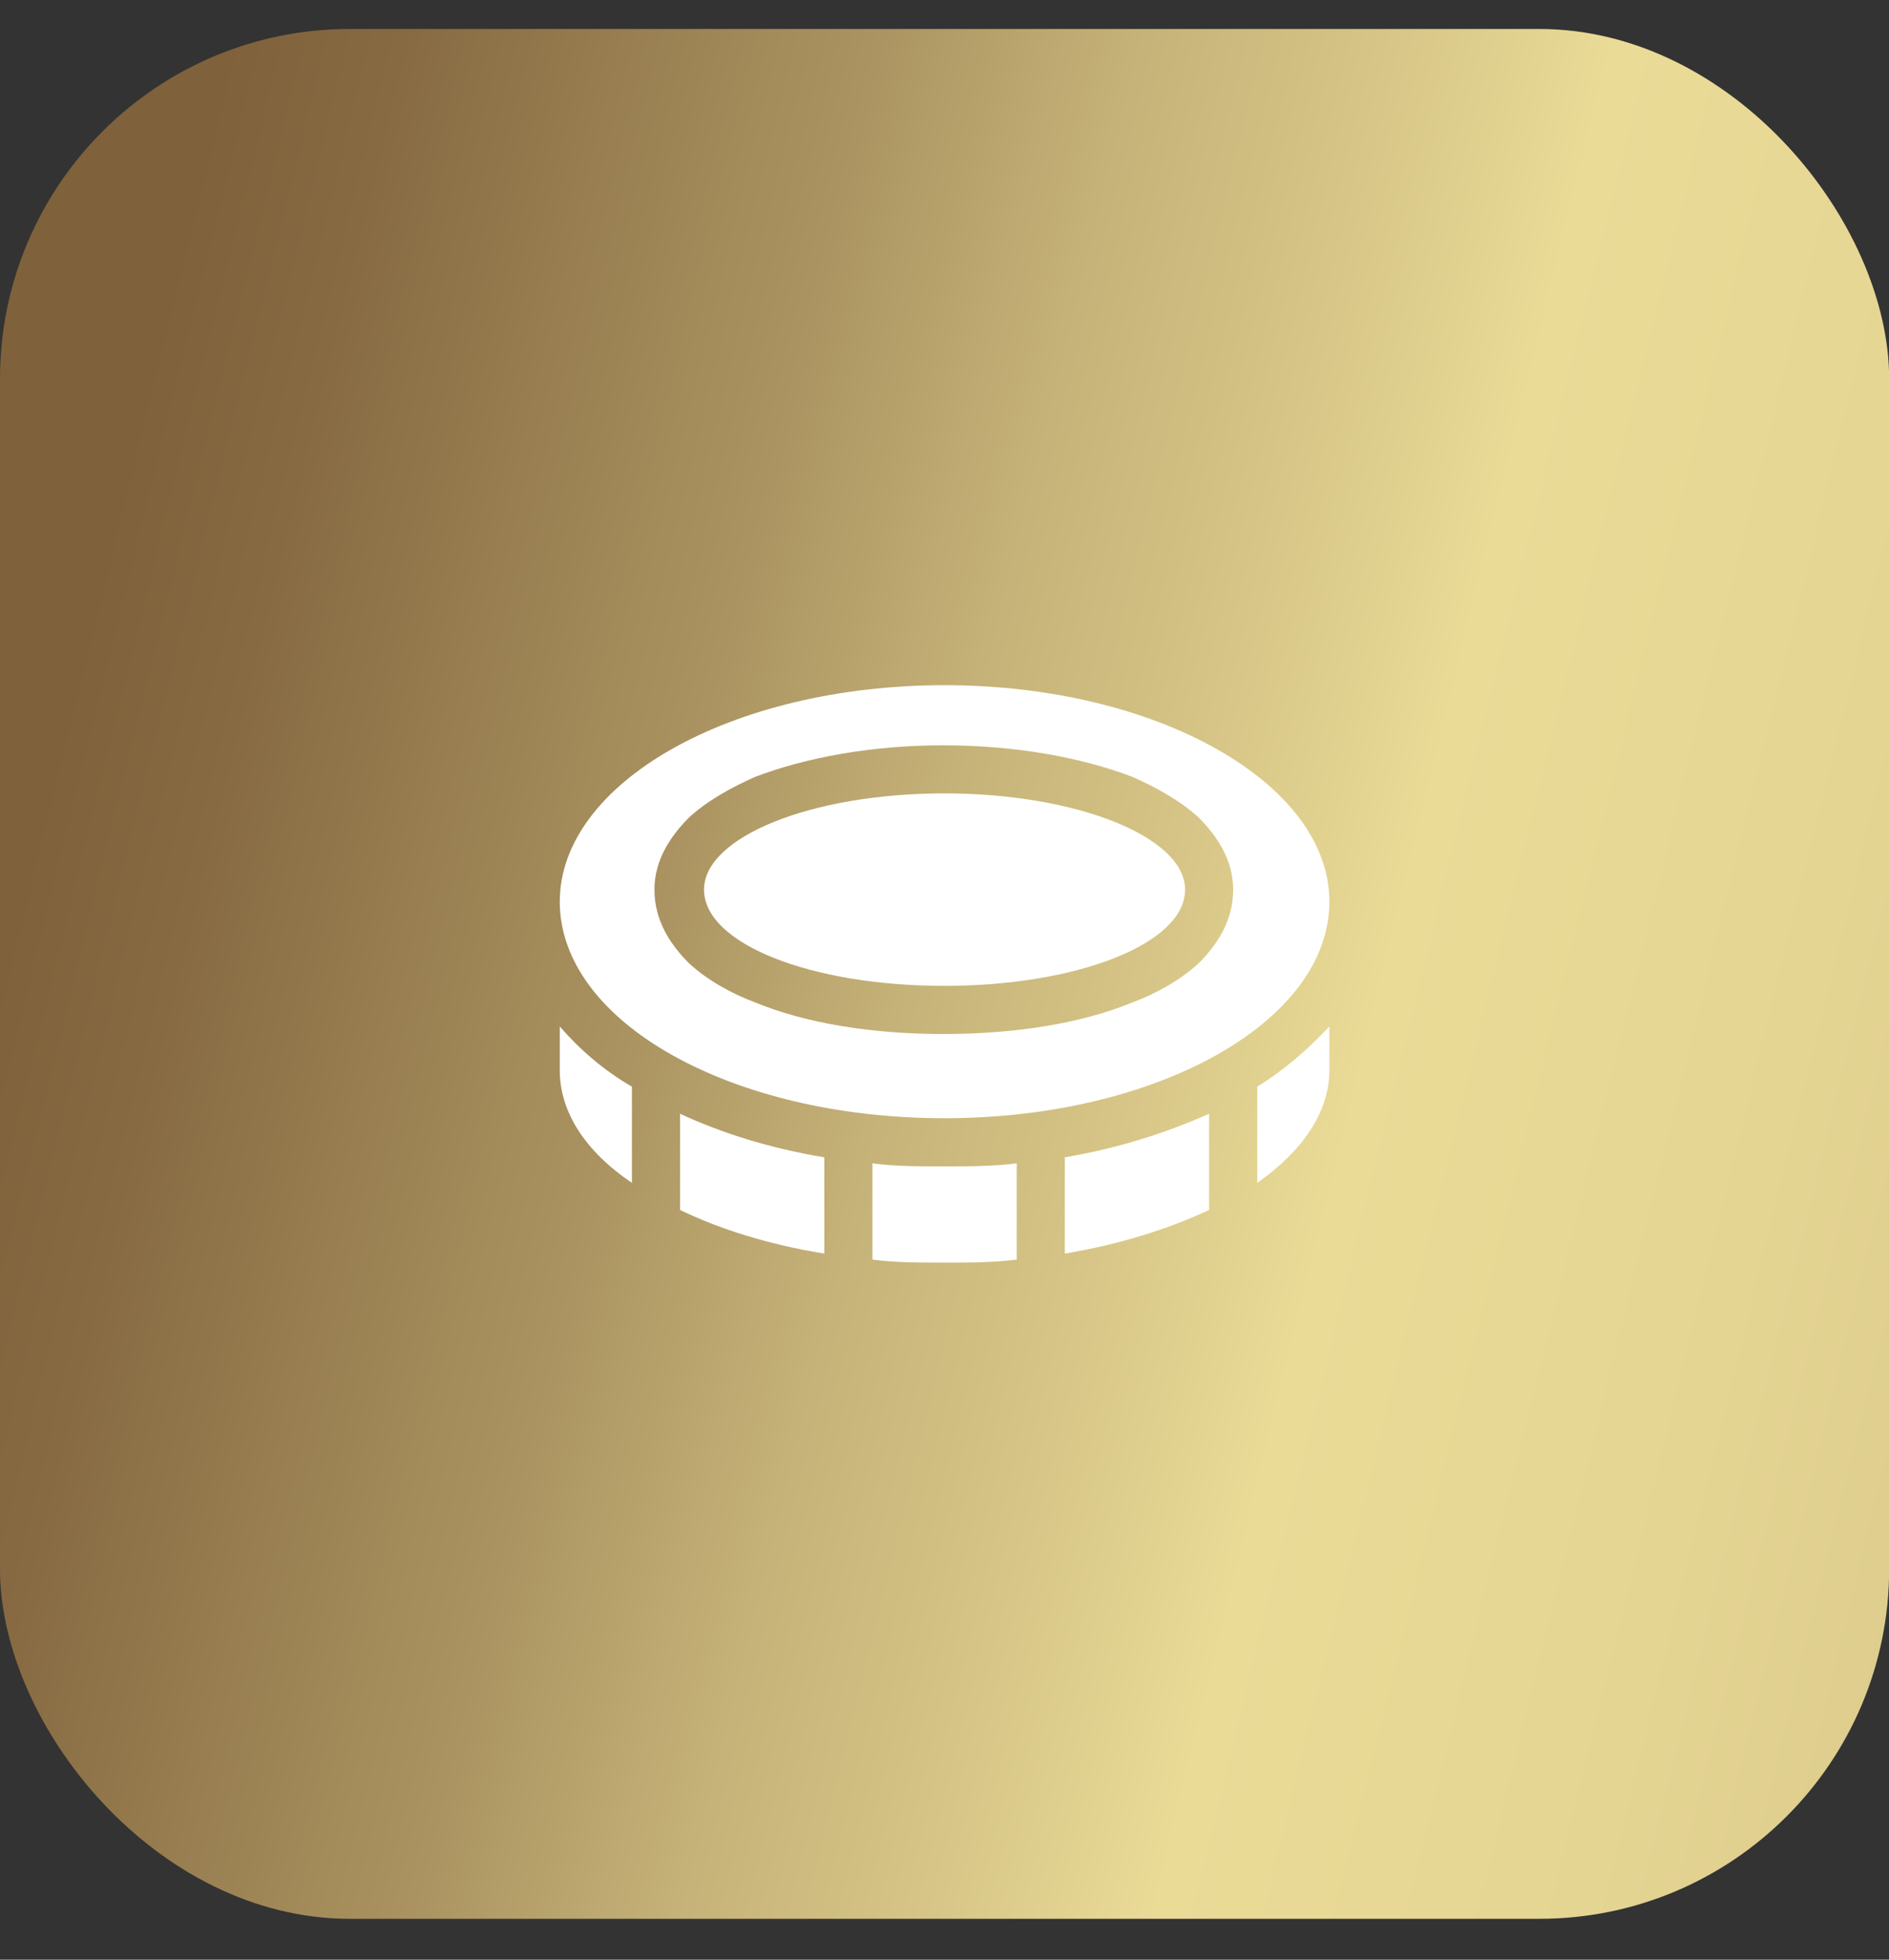
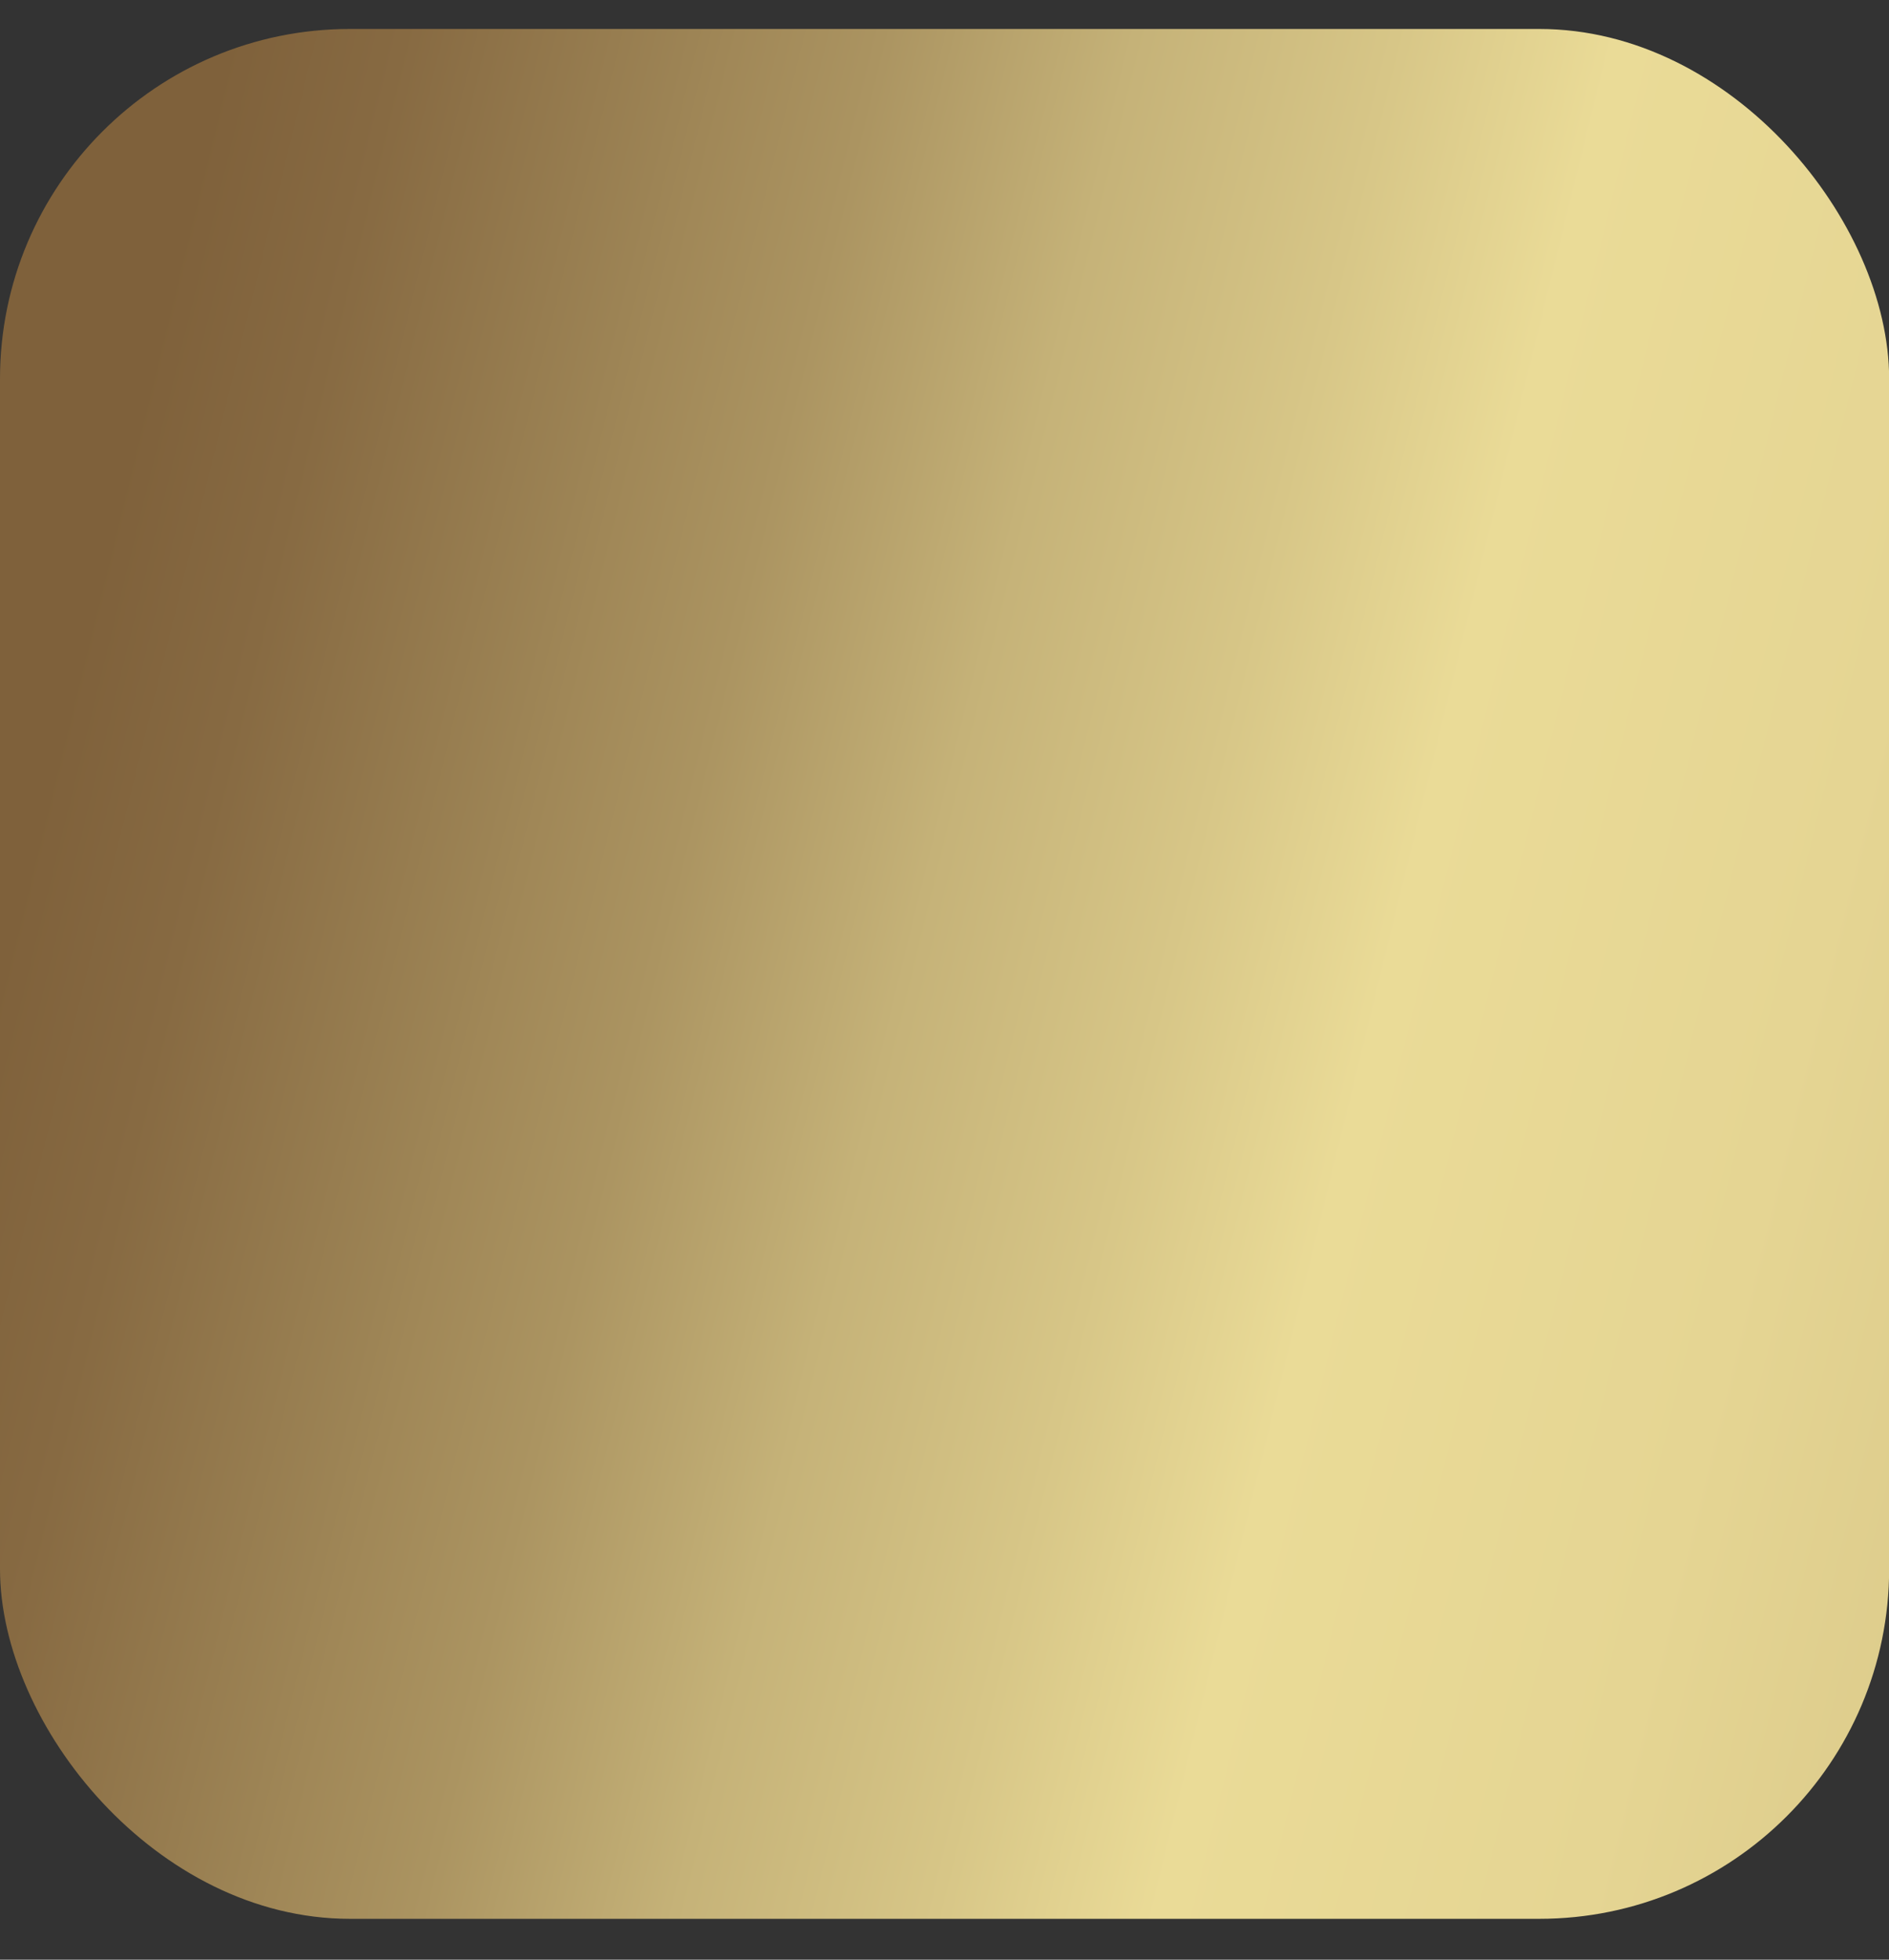
<svg xmlns="http://www.w3.org/2000/svg" width="27" height="28" viewBox="0 0 27 28" fill="none">
  <rect x="0" y="0" width="27" height="28" fill="#333333" stroke="none" />
  <rect y="0.414" width="27.002" height="27.002" rx="5" fill="url(#paint0_linear_1376_2239)" />
-   <path d="M13.501 11.336C15.392 11.336 16.939 11.96 16.939 12.711C16.939 13.485 15.392 14.086 13.501 14.086C11.589 14.086 10.063 13.485 10.063 12.711C10.063 11.96 11.589 11.336 13.501 11.336ZM13.501 15.977C10.45 15.977 8.001 14.602 8.001 12.883C8.001 11.186 10.45 9.79 13.501 9.79C16.53 9.79 19.001 11.186 19.001 12.883C19.001 14.602 16.53 15.977 13.501 15.977ZM10.794 14.323C11.524 14.623 12.47 14.774 13.479 14.774C14.511 14.774 15.456 14.623 16.186 14.323C16.53 14.194 16.874 14.001 17.132 13.764C17.39 13.506 17.626 13.163 17.626 12.711C17.626 12.282 17.39 11.938 17.132 11.68C16.874 11.444 16.53 11.251 16.186 11.1C15.456 10.821 14.511 10.649 13.479 10.649C12.47 10.649 11.524 10.821 10.794 11.1C10.45 11.251 10.106 11.444 9.849 11.68C9.591 11.938 9.354 12.282 9.354 12.711C9.354 13.163 9.591 13.506 9.849 13.764C10.106 14.001 10.45 14.194 10.794 14.323ZM8.001 14.666C8.28 14.989 8.624 15.29 9.032 15.526V16.901C8.366 16.45 8.001 15.891 8.001 15.29V14.666ZM9.72 17.288V15.913C10.321 16.192 11.009 16.407 11.782 16.536V17.911C10.987 17.782 10.3 17.567 9.72 17.288ZM12.47 16.622C12.792 16.665 13.136 16.665 13.501 16.665C13.845 16.665 14.188 16.665 14.532 16.622V17.997C14.188 18.04 13.845 18.04 13.501 18.04C13.136 18.04 12.792 18.04 12.47 17.997V16.622ZM15.22 17.911V16.536C15.972 16.407 16.659 16.192 17.282 15.913V17.288C16.681 17.567 15.993 17.782 15.22 17.911ZM17.97 15.526C18.356 15.29 18.7 14.989 19.001 14.666V15.29C19.001 15.891 18.614 16.45 17.97 16.901V15.526Z" fill="white" />
  <defs>
    <linearGradient id="paint0_linear_1376_2239" x1="-0.021" y1="13.917" x2="55.008" y2="27.416" gradientUnits="userSpaceOnUse">
      <stop stop-color="#7F613B" />
      <stop offset="0.043" stop-color="#876A42" />
      <stop offset="0.114" stop-color="#9D8455" />
      <stop offset="0.122" stop-color="#A08757" />
      <stop offset="0.16" stop-color="#AB9461" />
      <stop offset="0.222" stop-color="#C5B278" />
      <stop offset="0.286" stop-color="#D7C687" />
      <stop offset="0.34" stop-color="#EADB97" />
      <stop offset="0.445" stop-color="#E5D593" />
      <stop offset="0.631" stop-color="#CFBC7F" />
      <stop offset="0.734" stop-color="#B59D66" />
      <stop offset="0.869" stop-color="#927546" />
      <stop offset="1" stop-color="#826337" />
    </linearGradient>
  </defs>
</svg>